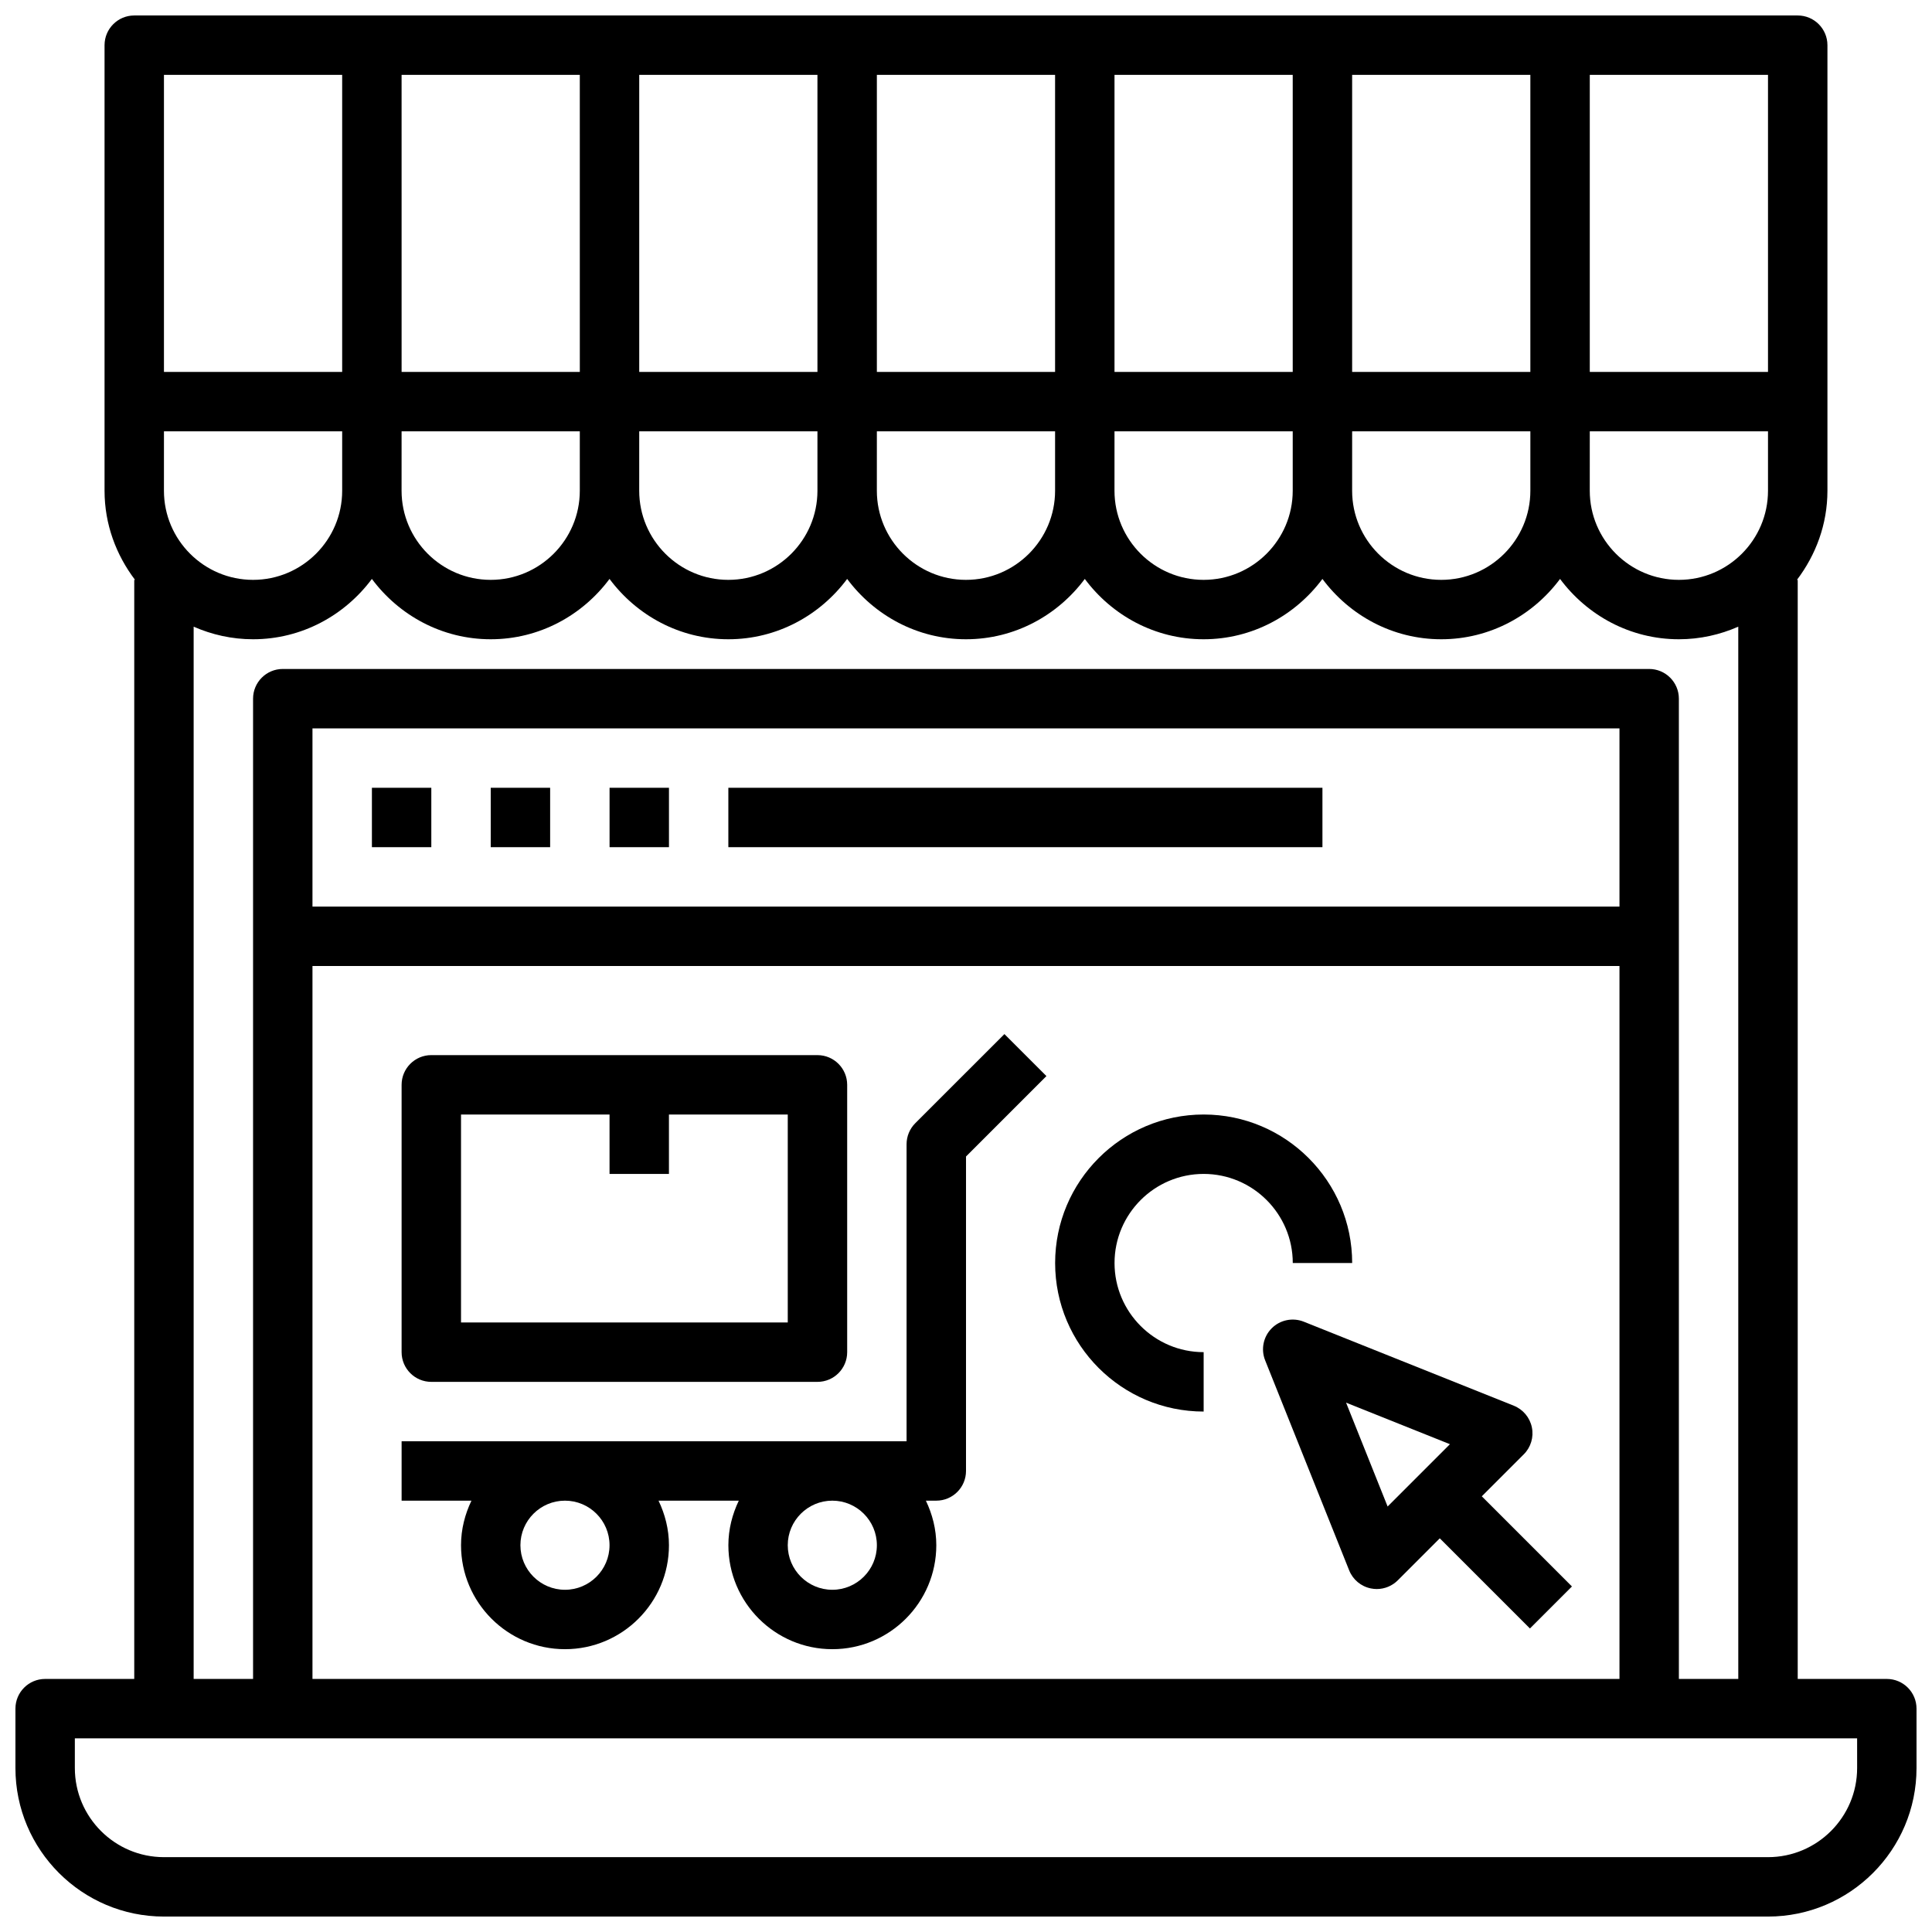
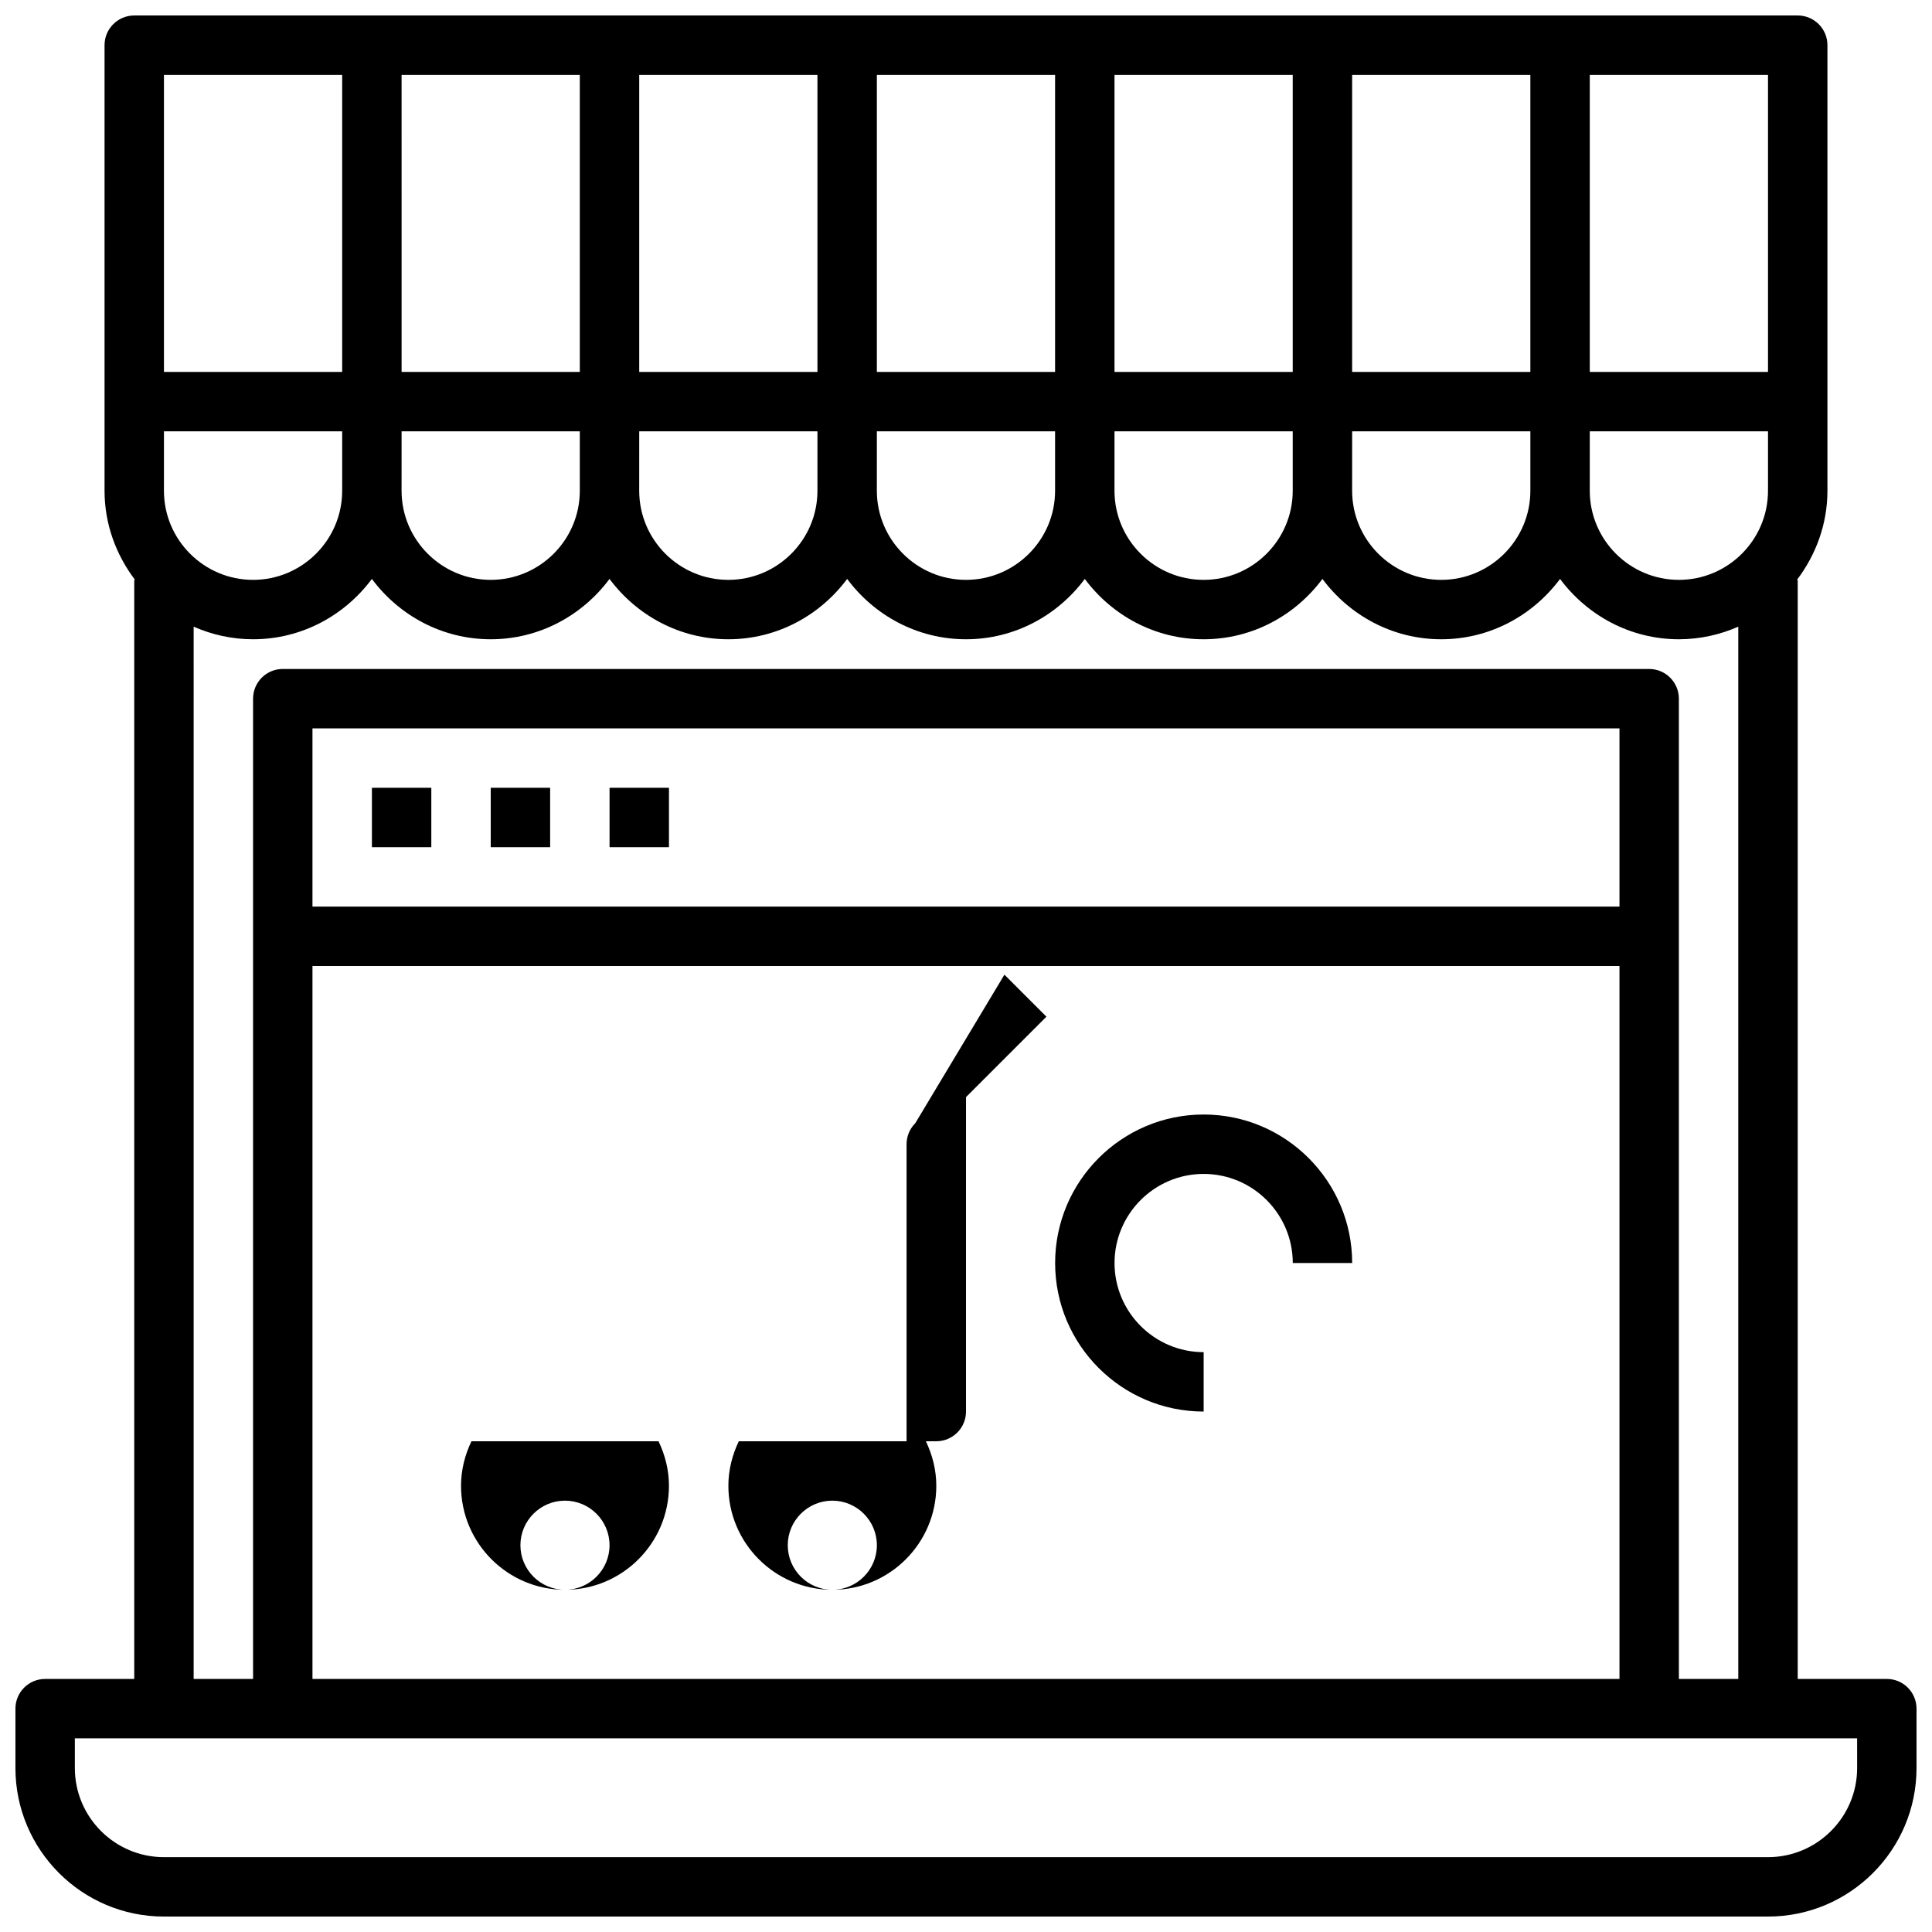
<svg xmlns="http://www.w3.org/2000/svg" width="800px" height="800px" version="1.1" viewBox="144 144 512 512">
  <defs>
    <clipPath id="a">
      <path d="m148.09 148.09h503.81v503.81h-503.81z" />
    </clipPath>
  </defs>
  <g clip-path="url(#a)">
    <path d="m644.03 588.93h-23.617v-291.26h-0.203c5-6.598 8.078-14.723 8.078-23.617v-118.08c0-4.344-3.527-7.871-7.871-7.871h-440.84c-4.344 0-7.871 3.527-7.871 7.871v118.08c0 8.895 3.078 17.02 8.078 23.617h-0.207v291.27l-23.617-0.004c-4.344 0-7.871 3.527-7.871 7.871v15.742c0 21.703 17.656 39.359 39.359 39.359h425.09c21.703 0 39.359-17.656 39.359-39.359v-15.742c0-4.344-3.527-7.871-7.871-7.871zm-456.58-330.62h47.23v15.742c0 13.02-10.598 23.617-23.617 23.617-13.02 0-23.617-10.598-23.617-23.617zm314.88-15.742v-78.723h47.23v78.719zm-15.746 0h-47.23v-78.723h47.23zm-62.977 0h-47.23v-78.723h47.23zm-62.977 0h-47.23v-78.723h47.23zm-62.973 0h-47.23l-0.004-78.723h47.23zm-47.234 15.742h47.23v15.742c0 13.02-10.598 23.617-23.617 23.617s-23.617-10.598-23.617-23.617zm62.977 0h47.23v15.742c0 13.02-10.598 23.617-23.617 23.617s-23.617-10.598-23.617-23.617zm62.977 0h47.23v15.742c0 13.02-10.598 23.617-23.617 23.617-13.02 0-23.617-10.598-23.617-23.617zm62.977 0h47.23v15.742c0 13.02-10.598 23.617-23.617 23.617-13.02 0-23.617-10.598-23.617-23.617zm62.977 0h47.23v15.742c0 13.02-10.598 23.617-23.617 23.617s-23.617-10.598-23.617-23.617zm62.977 0h47.23v15.742c0 13.02-10.598 23.617-23.617 23.617s-23.617-10.598-23.617-23.617zm47.23-15.742h-47.23v-78.723h47.23zm-425.09-78.723h47.23v78.719l-47.23 0.004zm7.871 146.23c4.836 2.125 10.141 3.336 15.746 3.336 12.918 0 24.309-6.344 31.488-15.988 7.18 9.645 18.57 15.988 31.488 15.988s24.309-6.344 31.488-15.988c7.18 9.645 18.57 15.988 31.488 15.988 12.918 0 24.309-6.344 31.488-15.988 7.18 9.645 18.57 15.988 31.488 15.988s24.309-6.344 31.488-15.988c7.176 9.645 18.57 15.988 31.488 15.988 12.918 0 24.309-6.344 31.488-15.988 7.176 9.645 18.566 15.988 31.484 15.988s24.309-6.344 31.488-15.988c7.18 9.645 18.57 15.988 31.488 15.988 5.606 0 10.91-1.211 15.742-3.336l0.004 278.86h-15.742l-0.004-259.78c0-4.344-3.527-7.871-7.871-7.871h-362.11c-4.344 0-7.871 3.527-7.871 7.871v259.78h-15.746zm31.488 89.93h346.37v188.93l-346.37-0.004zm0-15.746v-47.23h346.37v47.23zm409.35 228.29c0 13.02-10.598 23.617-23.617 23.617h-425.09c-13.02 0-23.617-10.598-23.617-23.617v-7.871h472.32z" />
  </g>
-   <path d="m258.3 510.21h102.34c4.344 0 7.871-3.527 7.871-7.871v-70.848c0-4.344-3.527-7.871-7.871-7.871l-102.34-0.004c-4.344 0-7.871 3.527-7.871 7.871v70.848c0 4.348 3.527 7.875 7.871 7.875zm7.875-70.848h39.359v15.742h15.742v-15.742h31.488v55.105l-86.59-0.004z" />
-   <path d="m386.56 441.66c-1.48 1.473-2.309 3.481-2.309 5.566v78.719h-133.82v15.742h18.508c-1.715 3.594-2.762 7.57-2.762 11.812 0 15.191 12.359 27.551 27.551 27.551 15.191 0 27.551-12.359 27.551-27.551 0-4.242-1.047-8.219-2.762-11.809h21.27c-1.715 3.59-2.762 7.566-2.762 11.809 0 15.191 12.359 27.551 27.551 27.551 15.191 0 27.551-12.359 27.551-27.551 0-4.242-1.047-8.219-2.762-11.809h2.762c4.344 0 7.871-3.527 7.871-7.871l0.004-83.336 21.309-21.309-11.133-11.133zm-81.027 111.84c0 6.512-5.297 11.809-11.809 11.809-6.512 0-11.809-5.301-11.809-11.809 0-6.512 5.297-11.809 11.809-11.809 6.512 0 11.809 5.297 11.809 11.809zm70.848 0c0 6.512-5.297 11.809-11.809 11.809s-11.809-5.301-11.809-11.809c0-6.512 5.297-11.809 11.809-11.809s11.809 5.297 11.809 11.809z" />
+   <path d="m386.56 441.66c-1.48 1.473-2.309 3.481-2.309 5.566v78.719h-133.82h18.508c-1.715 3.594-2.762 7.57-2.762 11.812 0 15.191 12.359 27.551 27.551 27.551 15.191 0 27.551-12.359 27.551-27.551 0-4.242-1.047-8.219-2.762-11.809h21.27c-1.715 3.59-2.762 7.566-2.762 11.809 0 15.191 12.359 27.551 27.551 27.551 15.191 0 27.551-12.359 27.551-27.551 0-4.242-1.047-8.219-2.762-11.809h2.762c4.344 0 7.871-3.527 7.871-7.871l0.004-83.336 21.309-21.309-11.133-11.133zm-81.027 111.84c0 6.512-5.297 11.809-11.809 11.809-6.512 0-11.809-5.301-11.809-11.809 0-6.512 5.297-11.809 11.809-11.809 6.512 0 11.809 5.297 11.809 11.809zm70.848 0c0 6.512-5.297 11.809-11.809 11.809s-11.809-5.301-11.809-11.809c0-6.512 5.297-11.809 11.809-11.809s11.809 5.297 11.809 11.809z" />
  <path d="m242.56 352.77h15.742v15.742h-15.742z" />
  <path d="m274.05 352.77h15.742v15.742h-15.742z" />
  <path d="m305.54 352.77h15.742v15.742h-15.742z" />
-   <path d="m337.02 352.77h157.44v15.742h-157.44z" />
-   <path d="m547.82 529.41c1.875-1.875 2.676-4.559 2.141-7.148-0.527-2.59-2.332-4.746-4.785-5.731l-55.664-22.27c-2.922-1.156-6.266-0.488-8.492 1.746-2.227 2.227-2.914 5.566-1.746 8.492l22.27 55.664c0.984 2.457 3.133 4.258 5.731 4.785 0.527 0.109 1.055 0.164 1.582 0.164 2.07 0 4.078-0.82 5.566-2.305l11.133-11.133 23.891 23.891 11.133-11.133-23.891-23.891zm-36.086 13.832-11.012-27.527 27.527 11.012z" />
  <path d="m462.98 455.1c13.02 0 23.617 10.598 23.617 23.617h15.742c0-21.703-17.656-39.359-39.359-39.359-21.703 0-39.359 17.656-39.359 39.359s17.656 39.359 39.359 39.359v-15.742c-13.02 0-23.617-10.598-23.617-23.617s10.594-23.617 23.617-23.617z" />
</svg>